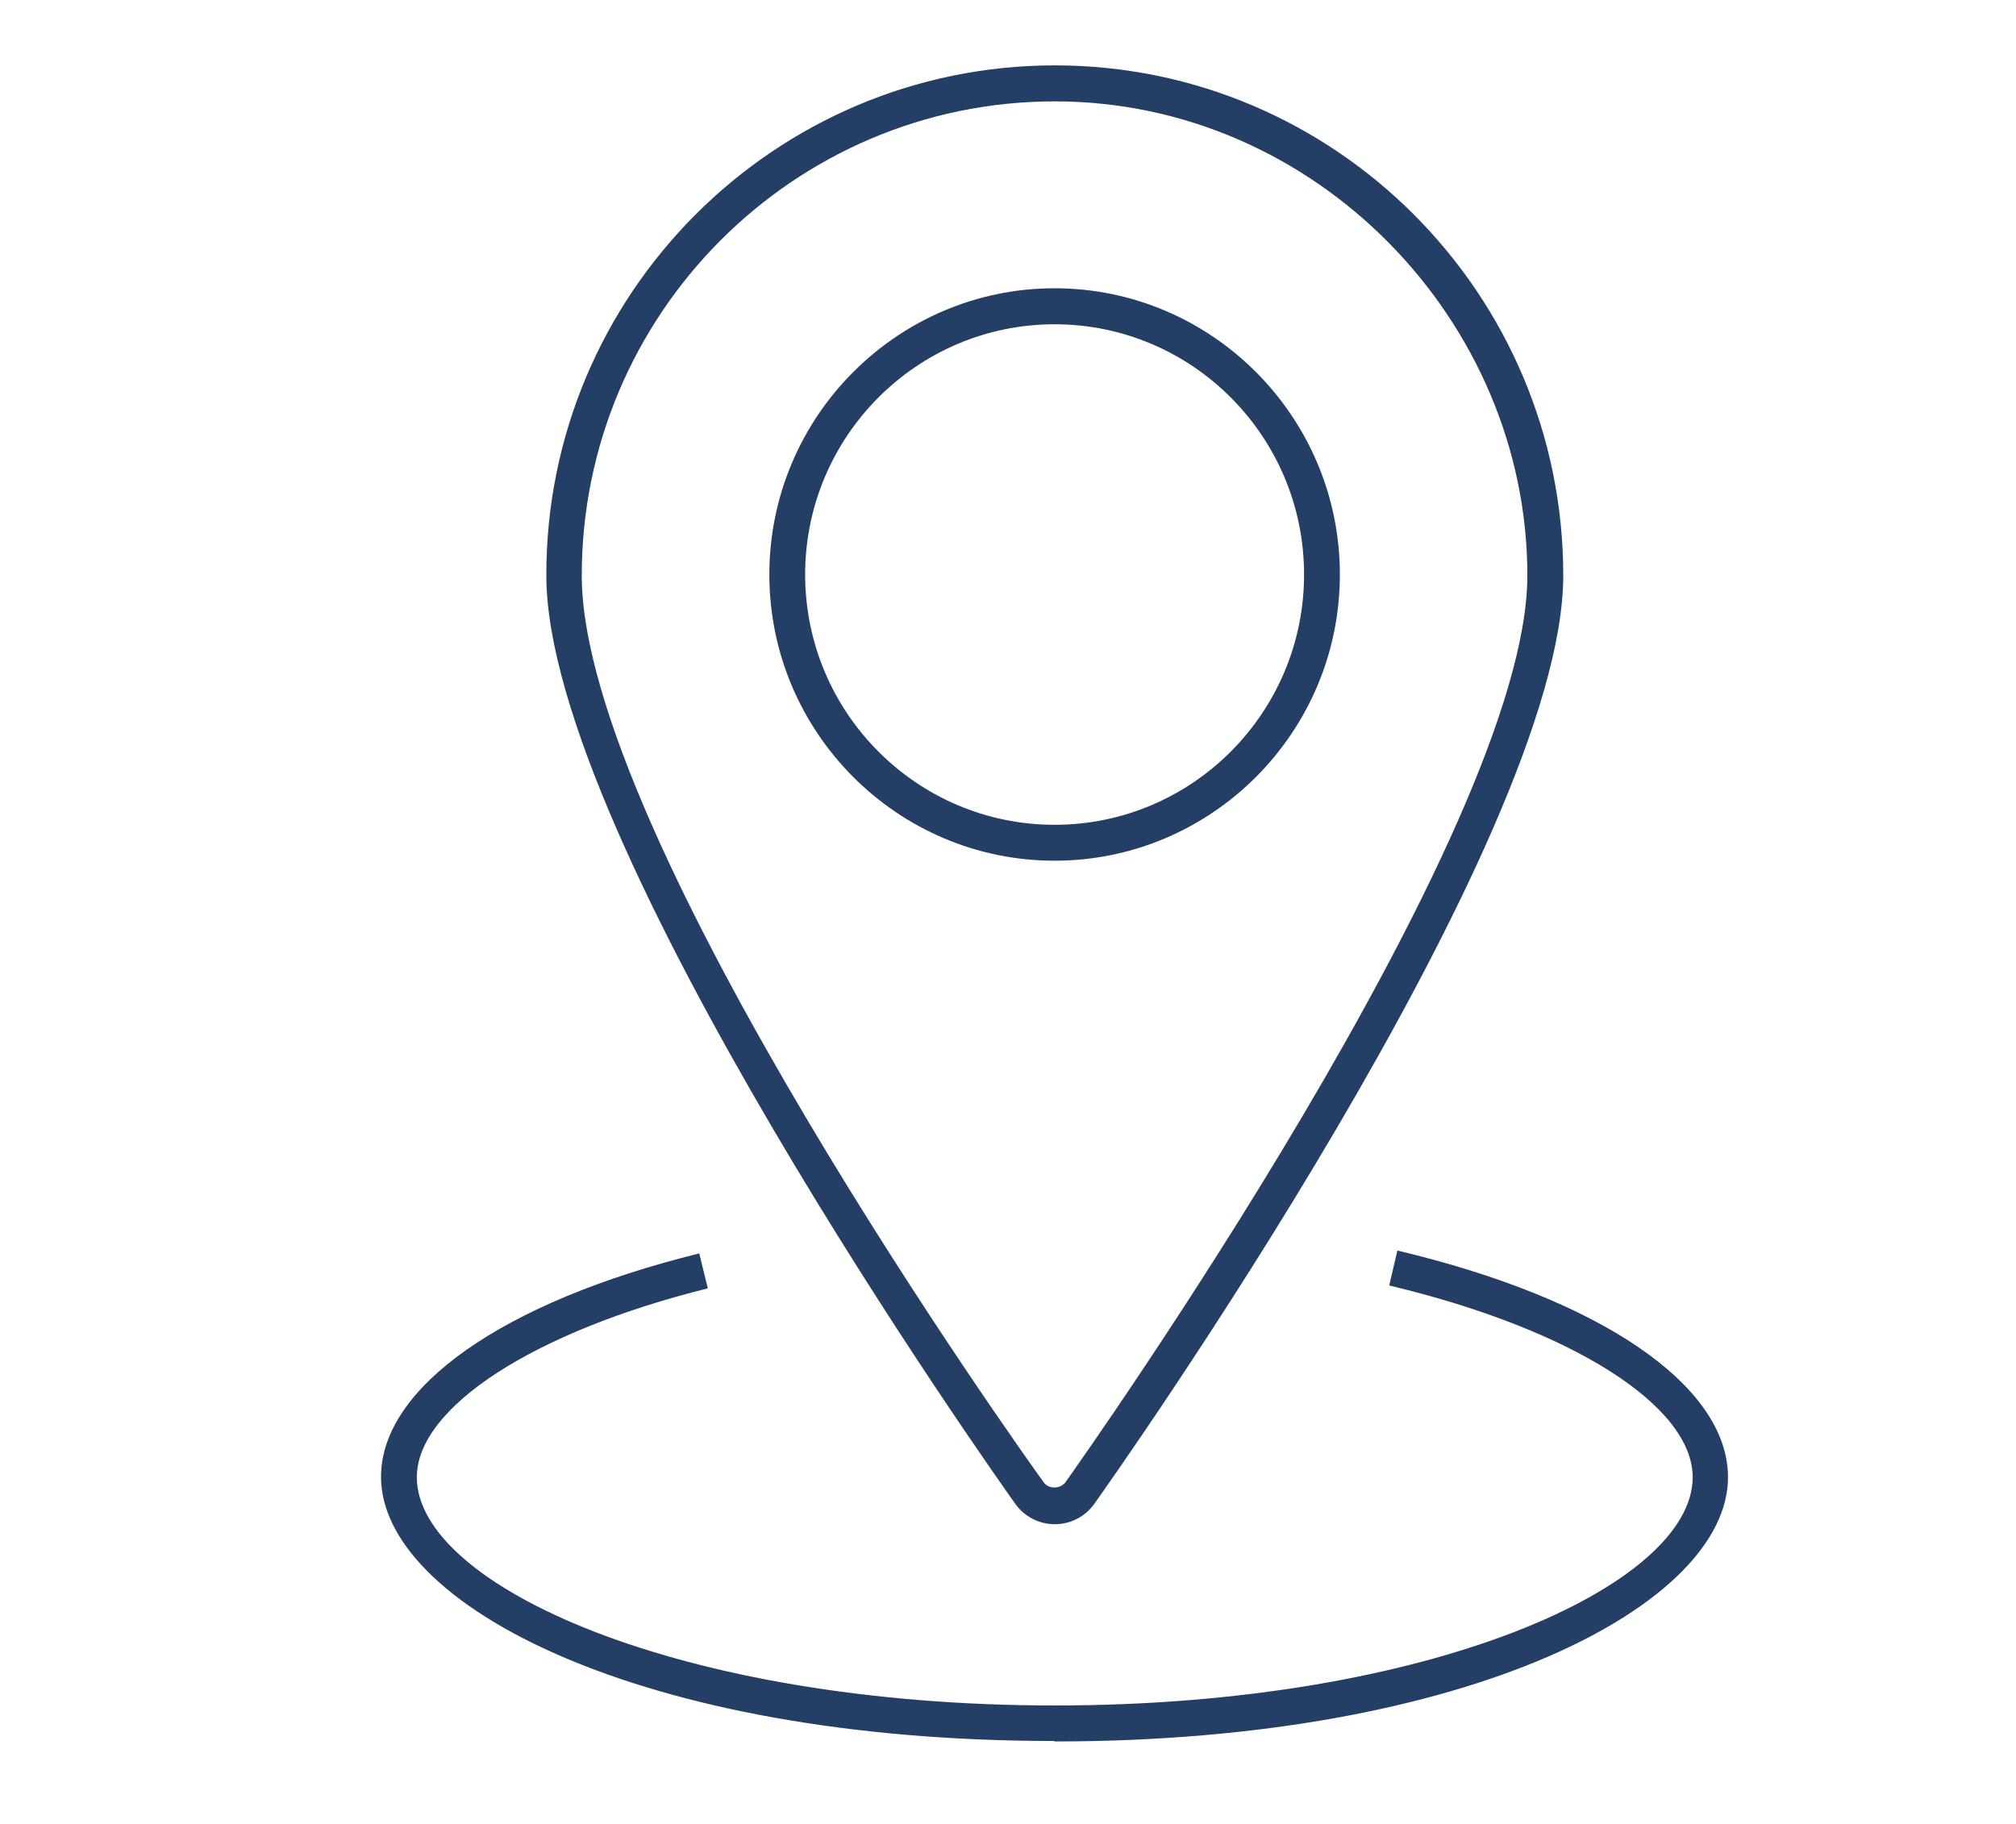
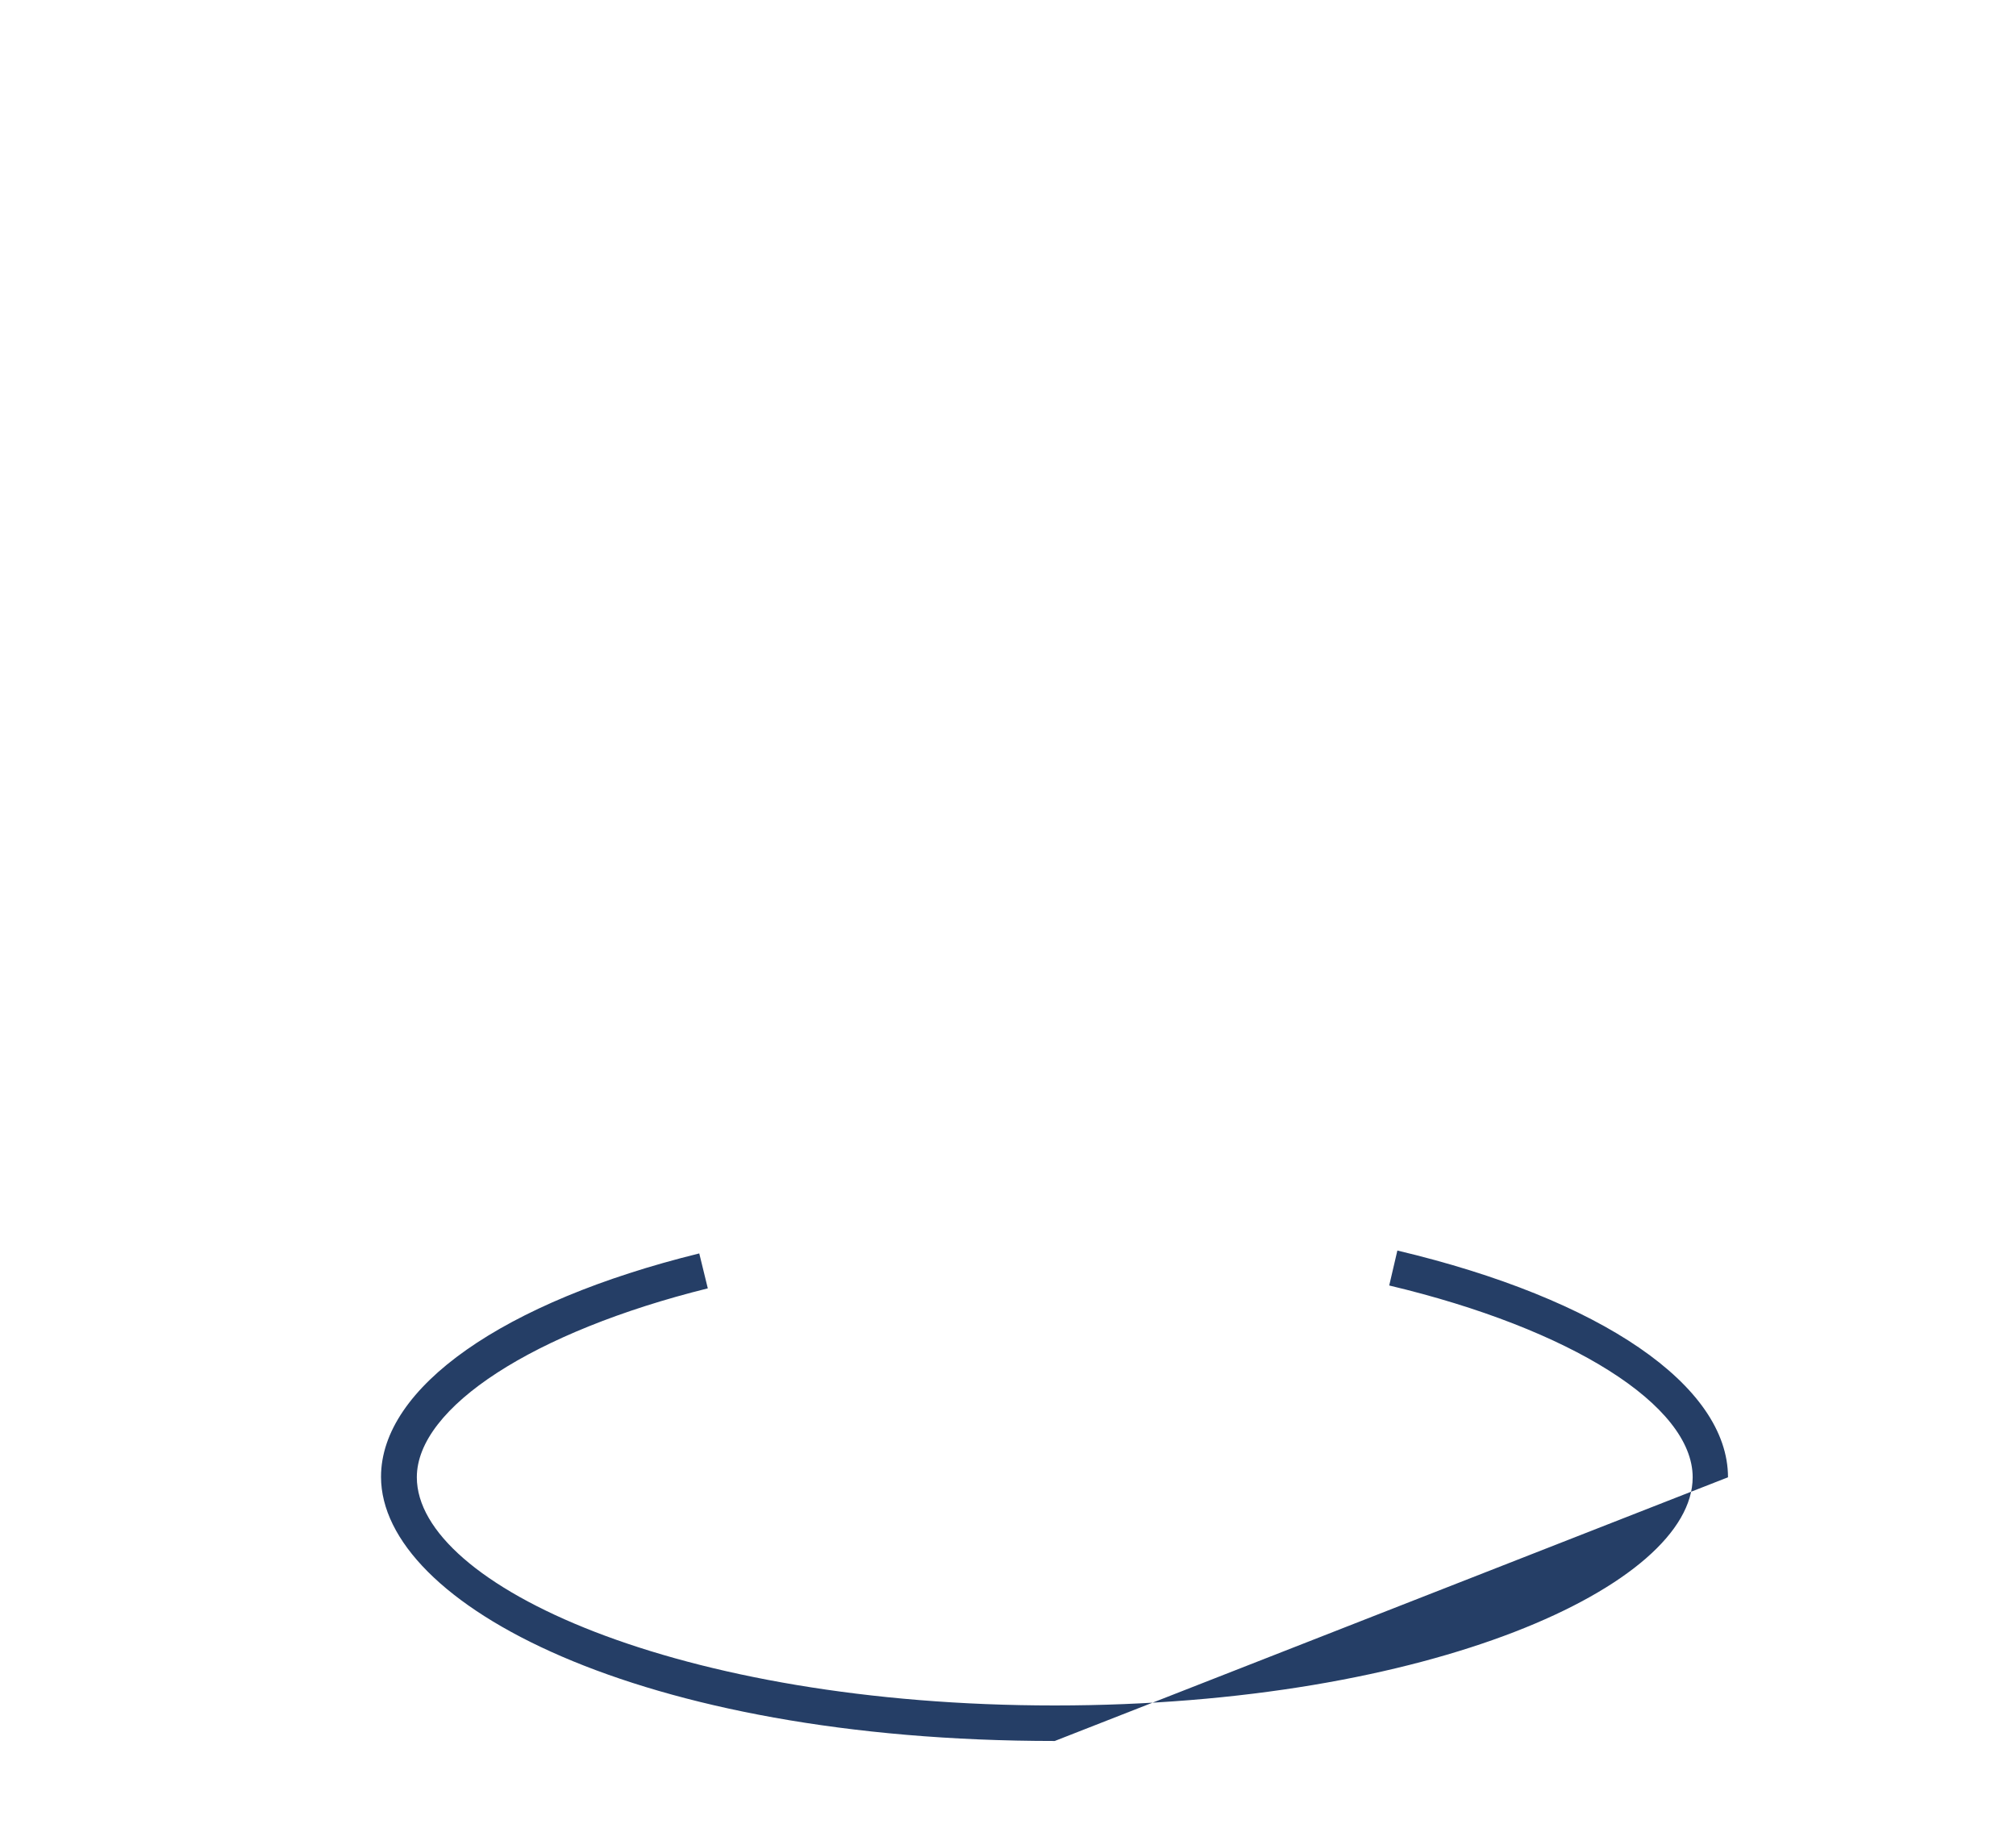
<svg xmlns="http://www.w3.org/2000/svg" width="21" height="19" viewBox="0 0 21 19" fill="none">
-   <path d="M10.987 18.136C6.652 18.136 3.969 16.707 3.969 15.384C3.969 14.455 5.238 13.561 7.284 13.057L7.373 13.421C5.562 13.871 4.342 14.66 4.342 15.389C4.342 16.513 7.07 17.766 10.987 17.766C14.904 17.766 17.632 16.513 17.632 15.389C17.632 14.64 16.363 13.841 14.471 13.391L14.556 13.027C16.681 13.531 18 14.435 18 15.389C18 16.712 15.318 18.141 10.982 18.141L10.987 18.136Z" fill="#253E66" />
-   <path d="M10.988 15.878C10.823 15.878 10.669 15.798 10.574 15.663C10.375 15.383 5.691 8.781 5.691 5.995C5.686 3.063 8.066 0.681 10.988 0.681C13.909 0.681 16.284 3.063 16.284 5.995C16.284 8.771 11.6 15.383 11.401 15.663C11.306 15.798 11.152 15.878 10.988 15.878ZM10.988 1.056C8.27 1.056 6.06 3.273 6.06 5.995C6.06 8.716 10.674 15.169 10.873 15.443C10.923 15.513 11.042 15.513 11.097 15.443C11.291 15.169 15.91 8.652 15.91 5.995C15.91 3.338 13.7 1.056 10.988 1.056Z" fill="#253E66" />
-   <path d="M10.985 8.966C9.348 8.966 8.014 7.628 8.014 5.985C8.014 4.342 9.348 3.003 10.985 3.003C12.623 3.003 13.957 4.342 13.957 5.985C13.957 7.628 12.623 8.966 10.985 8.966ZM10.985 3.378C9.552 3.378 8.387 4.547 8.387 5.985C8.387 7.423 9.552 8.592 10.985 8.592C12.419 8.592 13.584 7.423 13.584 5.985C13.584 4.547 12.419 3.378 10.985 3.378Z" fill="#253E66" />
+   <path d="M10.987 18.136C6.652 18.136 3.969 16.707 3.969 15.384C3.969 14.455 5.238 13.561 7.284 13.057L7.373 13.421C5.562 13.871 4.342 14.66 4.342 15.389C4.342 16.513 7.07 17.766 10.987 17.766C14.904 17.766 17.632 16.513 17.632 15.389C17.632 14.64 16.363 13.841 14.471 13.391L14.556 13.027C16.681 13.531 18 14.435 18 15.389L10.987 18.136Z" fill="#253E66" />
</svg>